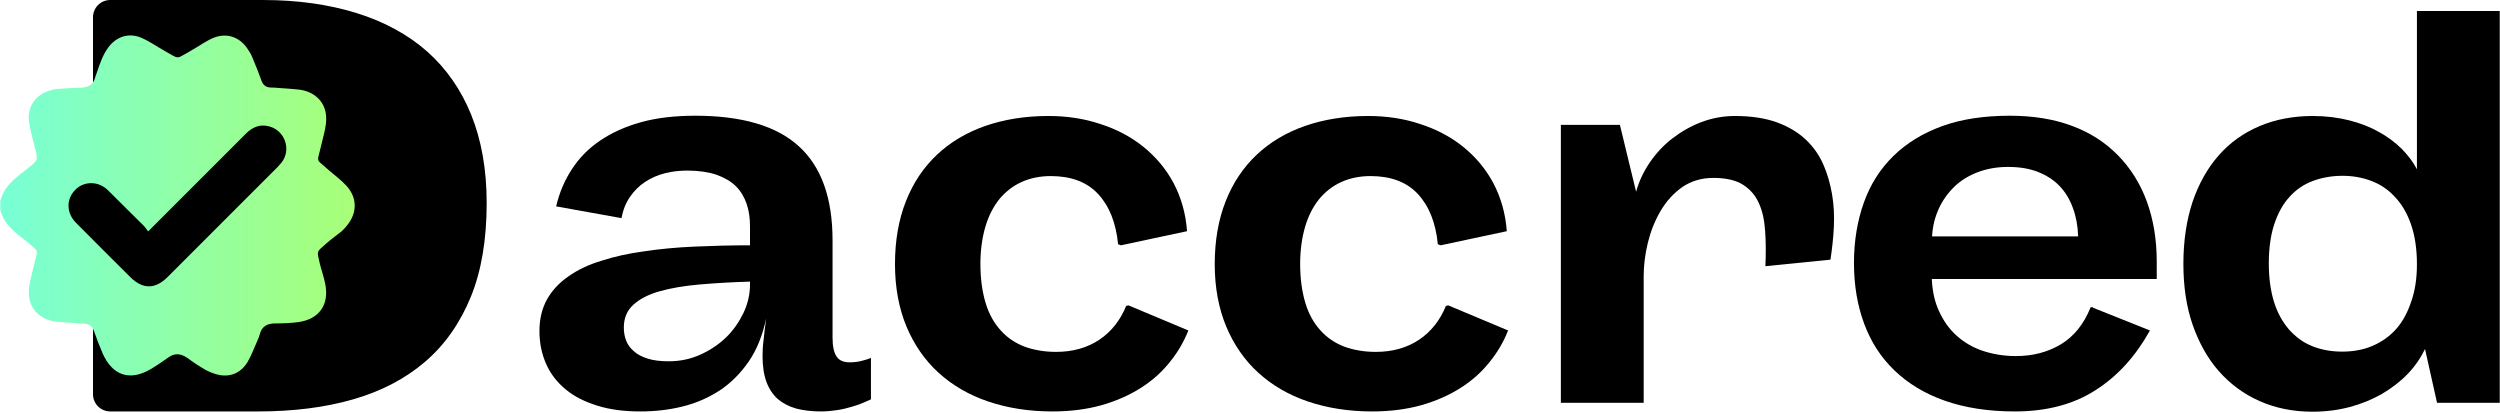
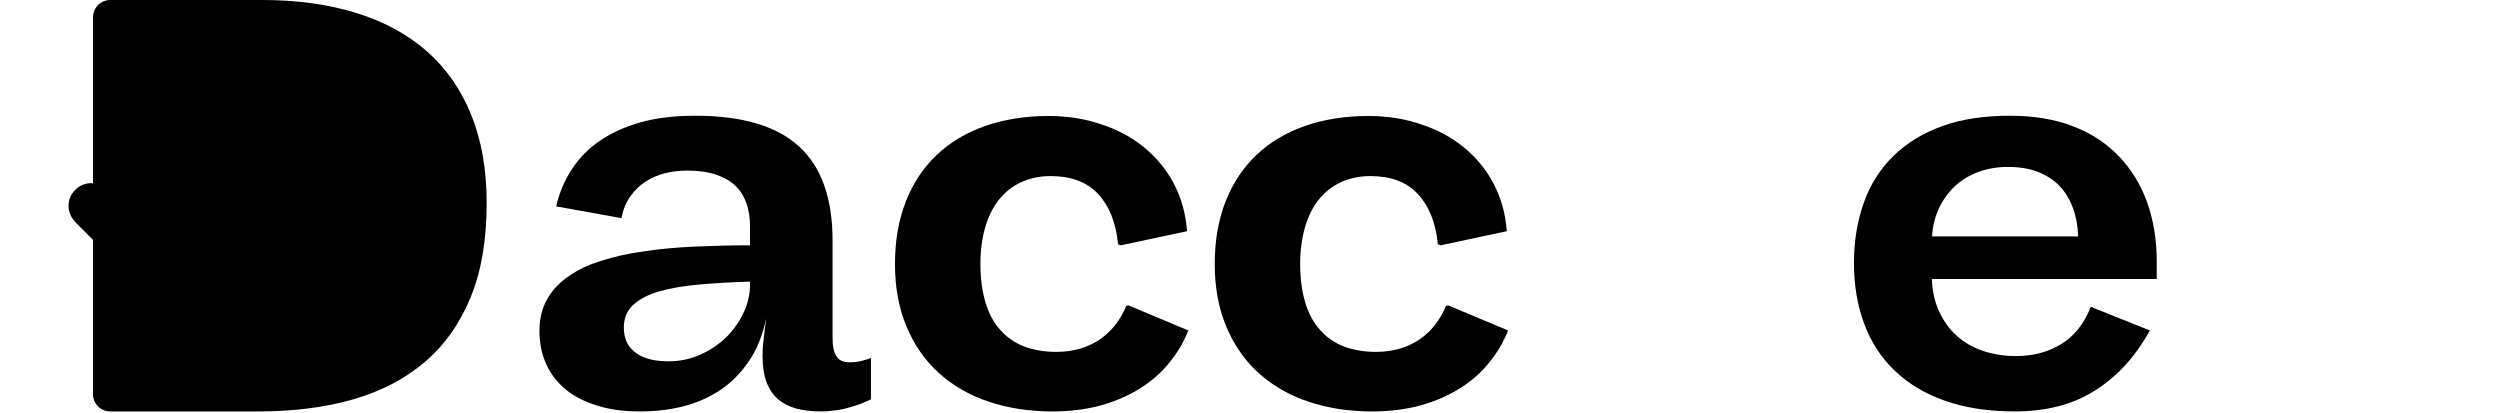
<svg xmlns="http://www.w3.org/2000/svg" width="957" height="158" viewBox="0 0 957 158" fill="none">
  <path d="M333.5 152.8C332.9 153.1 331.9 153.6 330.6 154.1C329.3 154.7 327.8 155.2 326.1 155.7C324.4 156.2 322.5 156.7 320.4 157C318.4 157.3 316.3 157.5 314.2 157.5C310.7 157.5 307.5 157.1 304.8 156.4C302 155.6 299.7 154.4 297.8 152.8C295.9 151.1 294.4 148.9 293.4 146.2C292.4 143.5 291.9 140.1 291.9 136.2C291.9 134.5 292 132.4 292.3 130.1C292.5 127.8 292.9 125 293.3 121.9C291.9 128.4 289.7 133.9 286.6 138.4C283.5 142.9 279.8 146.6 275.6 149.4C271.3 152.2 266.6 154.3 261.3 155.6C256.1 156.9 250.7 157.5 245.1 157.5C238.9 157.5 233.5 156.8 228.7 155.3C223.9 153.8 219.8 151.8 216.6 149.1C213.3 146.4 210.8 143.2 209.1 139.4C207.4 135.6 206.5 131.4 206.5 126.7C206.5 122.1 207.5 118 209.4 114.6C211.3 111.2 214.1 108.2 217.6 105.8C221.1 103.3 225.3 101.3 230.3 99.8C235.2 98.2 240.7 97 246.6 96.2C252.6 95.3 259 94.7 265.8 94.4C272.6 94.1 279.7 93.9 287.1 93.9V86.6C287.1 83.5 286.7 80.6 285.8 78C284.9 75.4 283.6 73.2 281.7 71.3C279.8 69.4 277.3 68 274.3 66.9C271.3 65.9 267.6 65.3 263.2 65.3C260.2 65.3 257.4 65.6 254.6 66.3C251.8 67 249.3 68.1 247 69.6C244.7 71.1 242.8 73 241.2 75.3C239.6 77.6 238.5 80.3 237.9 83.5L212.9 79C214.1 73.8 216.1 69.1 218.9 64.8C221.7 60.5 225.2 56.9 229.6 53.9C234 50.9 239.2 48.5 245.3 46.8C251.4 45.1 258.3 44.3 266.2 44.3C284 44.3 297.3 48.2 305.8 56C314.4 63.8 318.7 75.8 318.7 92V129.2C318.7 132.5 319.2 134.9 320.2 136.4C321.2 138 322.9 138.7 325.3 138.7C327 138.7 328.5 138.5 330 138.1C331.5 137.7 332.6 137.4 333.4 137V152.8H333.5ZM287.1 107.8C280.1 108 273.7 108.4 267.8 108.9C261.9 109.4 256.8 110.3 252.5 111.5C248.2 112.7 244.8 114.5 242.4 116.7C240 118.9 238.8 121.8 238.8 125.4C238.8 127.2 239.1 128.9 239.7 130.4C240.3 132 241.3 133.3 242.7 134.5C244 135.7 245.8 136.6 248 137.3C250.2 138 252.9 138.3 256 138.3C260.2 138.3 264.2 137.5 268 135.8C271.8 134.1 275.1 131.9 277.9 129.2C280.7 126.5 282.9 123.3 284.6 119.8C286.3 116.2 287.1 112.6 287.1 108.9V107.8V107.8Z" fill="black" />
  <path d="M432 116.9L454.9 126.5C453.2 130.8 450.9 134.8 447.8 138.6C444.8 142.4 441.1 145.7 436.7 148.5C432.3 151.3 427.3 153.5 421.7 155.1C416 156.7 409.7 157.5 402.8 157.5C393.9 157.5 385.7 156.2 378.3 153.7C370.9 151.2 364.6 147.5 359.3 142.7C354 137.9 349.9 131.9 347 125C344.1 118 342.6 110.1 342.6 101.1C342.6 92.1 344 84.1 346.8 77C349.6 69.9 353.6 64 358.7 59.2C363.8 54.4 370 50.7 377.2 48.2C384.4 45.7 392.5 44.4 401.3 44.4C408.4 44.4 415.1 45.4 421.3 47.5C427.5 49.5 433 52.4 437.7 56.2C442.4 60 446.3 64.6 449.2 70C452.1 75.5 453.9 81.6 454.4 88.5L429.1 93.9L428 93.5C427.2 85.2 424.6 78.8 420.3 74.2C416 69.6 409.9 67.4 402.2 67.4C398.1 67.4 394.3 68.2 391 69.7C387.7 71.2 384.9 73.4 382.5 76.3C380.2 79.2 378.4 82.7 377.2 86.8C376 90.9 375.3 95.7 375.3 100.9C375.3 106.7 376 111.7 377.3 116C378.6 120.3 380.6 123.8 383.1 126.5C385.6 129.3 388.6 131.3 392.2 132.7C395.8 134 399.8 134.7 404.3 134.7C410.7 134.7 416.3 133.1 420.9 130C425.5 126.9 428.9 122.5 431.1 117.1L432 116.9Z" fill="black" />
  <path d="M554.4 116.9L577.3 126.5C575.6 130.8 573.3 134.8 570.2 138.6C567.2 142.4 563.5 145.7 559.1 148.5C554.7 151.3 549.7 153.5 544.1 155.1C538.4 156.7 532.1 157.5 525.2 157.5C516.3 157.5 508.1 156.2 500.7 153.7C493.3 151.2 487 147.5 481.7 142.7C476.4 137.9 472.3 131.9 469.4 125C466.5 118 465 110.1 465 101.1C465 92.1 466.4 84.1 469.2 77C472 69.9 476 64 481.1 59.2C486.2 54.4 492.4 50.7 499.6 48.2C506.8 45.7 514.9 44.4 523.7 44.4C530.8 44.4 537.5 45.4 543.7 47.5C549.9 49.5 555.4 52.4 560.1 56.2C564.8 60 568.7 64.6 571.6 70C574.5 75.5 576.3 81.6 576.8 88.5L551.5 93.9L550.4 93.5C549.6 85.2 547 78.8 542.7 74.2C538.4 69.6 532.3 67.4 524.6 67.4C520.5 67.4 516.7 68.2 513.4 69.7C510.1 71.2 507.3 73.4 504.9 76.3C502.6 79.2 500.8 82.7 499.6 86.8C498.4 90.9 497.7 95.7 497.7 100.9C497.7 106.7 498.4 111.7 499.7 116C501 120.3 503 123.8 505.5 126.5C508 129.3 511 131.3 514.6 132.7C518.2 134 522.2 134.7 526.7 134.7C533.1 134.7 538.7 133.1 543.3 130C547.9 126.9 551.3 122.5 553.5 117.1L554.4 116.9Z" fill="black" />
-   <path d="M597.5 154.2V47.8H620.1L626.3 73.4C627.4 69.4 629.2 65.6 631.6 62.1C634 58.6 636.9 55.5 640.3 52.9C643.7 50.3 647.4 48.2 651.4 46.7C655.4 45.2 659.7 44.4 664.1 44.4C670.3 44.4 675.6 45.2 680.1 46.8C684.5 48.4 688.2 50.6 691.1 53.3C694 56 696.3 59.2 697.9 62.8C699.5 66.4 700.6 70.3 701.3 74.3C702 78.3 702.2 82.5 702 86.9C701.8 91.2 701.3 95.4 700.7 99.4L675.8 101.9C676 97.1 676 92.7 675.7 88.5C675.4 84.3 674.7 80.8 673.3 77.8C672 74.8 669.9 72.4 667.2 70.7C664.5 69 660.7 68.1 655.9 68.1C651.3 68.1 647.4 69.3 644 71.6C640.6 74 637.9 77 635.7 80.7C633.5 84.4 631.9 88.5 630.8 92.9C629.7 97.4 629.2 101.7 629.2 105.9V154.2H597.5Z" fill="black" />
  <path d="M801.2 117.8L823 126.5C817.5 136.4 810.6 144 802.1 149.4C793.7 154.8 783.4 157.5 771.3 157.5C761.1 157.5 752.2 156.1 744.5 153.4C736.8 150.7 730.4 146.8 725.2 141.8C720 136.8 716.2 130.9 713.6 123.9C711 116.9 709.7 109.2 709.7 100.7C709.7 92.2 711 84.5 713.5 77.5C716 70.5 719.8 64.6 724.8 59.7C729.8 54.8 736 51 743.4 48.3C750.8 45.6 759.5 44.3 769.4 44.3C778.3 44.3 786.3 45.6 793.2 48.2C800.2 50.8 806 54.6 810.8 59.5C815.6 64.4 819.3 70.3 821.8 77.1C824.3 84 825.6 91.6 825.6 100.1V106.8H739.5C739.7 111.4 740.6 115.6 742.3 119.2C744 122.9 746.2 126 749 128.5C751.8 131 755.1 133 759 134.3C762.9 135.6 767.1 136.3 771.7 136.3C778.2 136.3 783.9 134.8 788.9 131.8C793.9 128.8 797.7 124.1 800.3 117.6H801.2V117.8ZM795.5 90.4C795.4 86.5 794.7 82.8 793.5 79.6C792.3 76.3 790.6 73.5 788.4 71.2C786.2 68.9 783.4 67.1 780.1 65.8C776.8 64.5 773 63.9 768.6 63.9C764.4 63.9 760.6 64.6 757.1 65.9C753.7 67.2 750.7 69 748.2 71.4C745.7 73.8 743.7 76.6 742.2 79.8C740.7 83.1 739.8 86.6 739.6 90.5H795.5V90.4Z" fill="black" />
-   <path d="M932.9 154.2L928.3 133.6C926.6 137.1 924.4 140.3 921.6 143.2C918.8 146.1 915.5 148.6 911.8 150.8C908.1 152.9 904 154.6 899.5 155.8C895 157 890.2 157.6 885.2 157.6C877.7 157.6 871 156.2 864.9 153.5C858.8 150.8 853.6 146.9 849.3 142C845 137.1 841.7 131.1 839.3 124.2C836.9 117.2 835.8 109.5 835.8 101C835.8 92.2 837 84.3 839.3 77.3C841.7 70.3 845 64.4 849.3 59.5C853.6 54.6 858.8 50.9 864.9 48.3C871 45.7 877.9 44.4 885.4 44.4C890.4 44.4 895.1 45 899.4 46.1C903.7 47.2 907.5 48.7 910.8 50.6C914.2 52.5 917 54.6 919.5 57.1C921.9 59.6 923.8 62.1 925.2 64.8V4.2H956.9V154.2H932.9ZM925.2 101.1C925.2 95.2 924.4 90.1 922.9 85.8C921.4 81.5 919.3 78 916.7 75.3C914.1 72.5 911.1 70.5 907.6 69.2C904.1 67.9 900.5 67.3 896.7 67.3C892.6 67.3 888.7 68 885.3 69.3C881.8 70.6 878.9 72.6 876.4 75.4C873.9 78.1 872 81.6 870.6 85.8C869.2 90 868.5 95.1 868.5 100.9C868.5 106.5 869.2 111.4 870.5 115.6C871.8 119.8 873.8 123.3 876.2 126.1C878.7 128.9 881.6 131.1 885.1 132.5C888.6 133.9 892.4 134.6 896.6 134.6C900.8 134.6 904.7 133.9 908.2 132.4C911.7 130.9 914.7 128.8 917.2 126C919.7 123.2 921.6 119.7 923 115.5C924.5 111.3 925.2 106.5 925.2 101.1Z" fill="black" />
  <path d="M180.4 44C176.5 34.3 170.8 26.2 163.5 19.7C156.1 13.2 147.1 8.3 136.5 5C125.9 1.7 113.9 0 100.6 0H42.2C38.5 0 35.6 3 35.6 6.6V150.9C35.6 154.6 38.6 157.5 42.2 157.5H98.8C112.2 157.5 124.3 156 135.1 152.9C145.9 149.8 155.1 145 162.7 138.5C170.3 132 176.1 123.7 180.2 113.7C184.3 103.7 186.3 91.7 186.3 77.7C186.3 64.9 184.3 53.7 180.4 44Z" fill="black" />
-   <path d="M132.6 71.1C130.6 68.9 128.1 67.1 125.8 65.1C124.7 64.2 123.7 63.2 122.6 62.3C121.8 61.7 121.6 60.9 121.9 59.9C122.6 57.1 123.3 54.3 124 51.4C124.7 48.6 125.2 45.7 124.6 42.8C123.6 38.2 119.9 35 114.5 34.3C112 34 109.5 33.9 107 33.7C105.9 33.6 104.8 33.5 103.7 33.5C101.9 33.5 100.7 32.6 100.1 30.9C99 27.9 97.9 25 96.6 22C96.1 20.7 95.3 19.5 94.5 18.3C91.4 14 86.6 12.5 81.7 14.5C78.8 15.7 76.3 17.6 73.6 19.1C72.1 20 70.6 20.9 69 21.7C68.5 22 67.6 22 67 21.7C65.5 21 64.2 20.1 62.7 19.3C59.7 17.6 56.9 15.6 53.7 14.3C49.1 12.5 44.5 14.1 41.5 18.1C39.4 20.9 38.3 24.2 37.2 27.4C37 28.1 36.7 28.7 36.5 29.4C35.8 32.5 33.7 33.5 30.7 33.6C27.7 33.6 24.6 33.9 21.6 34.1C20.4 34.2 19.3 34.6 18.1 35C13.2 36.8 10.4 41.3 11.1 46.6C11.5 49.5 12.3 52.3 13 55.1C14.7 61.8 15 60.9 9.8 65.1C8.6 66 7.4 66.9 6.3 67.9C3.4 70.3 1 73.2 0.1 77C0.1 78.1 0.1 79.1 0.1 80.2C1.4 85.8 5.7 89 9.9 92.2C11.1 93.1 12.2 94.2 13.3 95.1C14.1 95.7 14.3 96.5 14 97.5C13.3 100.3 12.6 103.1 11.9 106C11.2 108.8 10.7 111.7 11.3 114.6C12.3 119.2 16 122.4 21.4 123.1C23.9 123.4 26.4 123.5 28.9 123.7C30 123.8 31 123.9 32.1 123.9C34.2 123.9 35.3 124.9 36 126.8C37 129.7 38.1 132.5 39.3 135.3C43.1 143.8 49.7 146 57.7 141.3C59.9 140 62.1 138.5 64.2 137C66.7 135.1 69.1 135.2 71.7 137C74 138.7 76.4 140.3 78.9 141.7C80.6 142.6 82.5 143.3 84.3 143.6C88.8 144.3 92.4 142.4 94.7 138.7C96.3 136 97.4 132.9 98.7 130C99 129.4 99.2 128.8 99.4 128.1C100.2 124.8 102.4 123.8 105.5 123.8C108.4 123.8 111.3 123.7 114.2 123.3C122.2 122.2 126.1 116.6 124.5 108.7C124 106 123 103.4 122.4 100.8C121.3 95.8 121 96.7 124.8 93.3C126.7 91.6 128.7 90.2 130.7 88.6C131.4 88 132 87.3 132.6 86.6C136.8 81.7 136.9 75.8 132.6 71.1Z" fill="url(#paint0_linear_503_5064)" />
  <path d="M56.7 88.6C69.5 75.8 81.8 63.5 94.2 51.1C96.7 48.6 99.6 47.4 103.1 48.4C109.1 50 111.6 57.3 107.8 62.2C107.3 62.8 106.8 63.3 106.3 63.9C92.3 77.9 78.2 92 64.2 106C59.4 110.8 54.7 110.8 49.9 106.1C43 99.2 36 92.3 29.1 85.3C25.7 81.9 25.3 77.1 28 73.6C31.2 69.3 37.3 68.9 41.3 72.8C46 77.4 50.6 82.1 55.3 86.7C55.7 87.1 56.1 87.8 56.7 88.6Z" fill="black" />
  <defs>
    <linearGradient id="paint0_linear_503_5064" x1="9.76463e-05" y1="78.77" x2="135.814" y2="78.77" gradientUnits="userSpaceOnUse">
      <stop stop-color="#78FFD6" />
      <stop offset="1" stop-color="#A8FF78" />
    </linearGradient>
  </defs>
</svg>